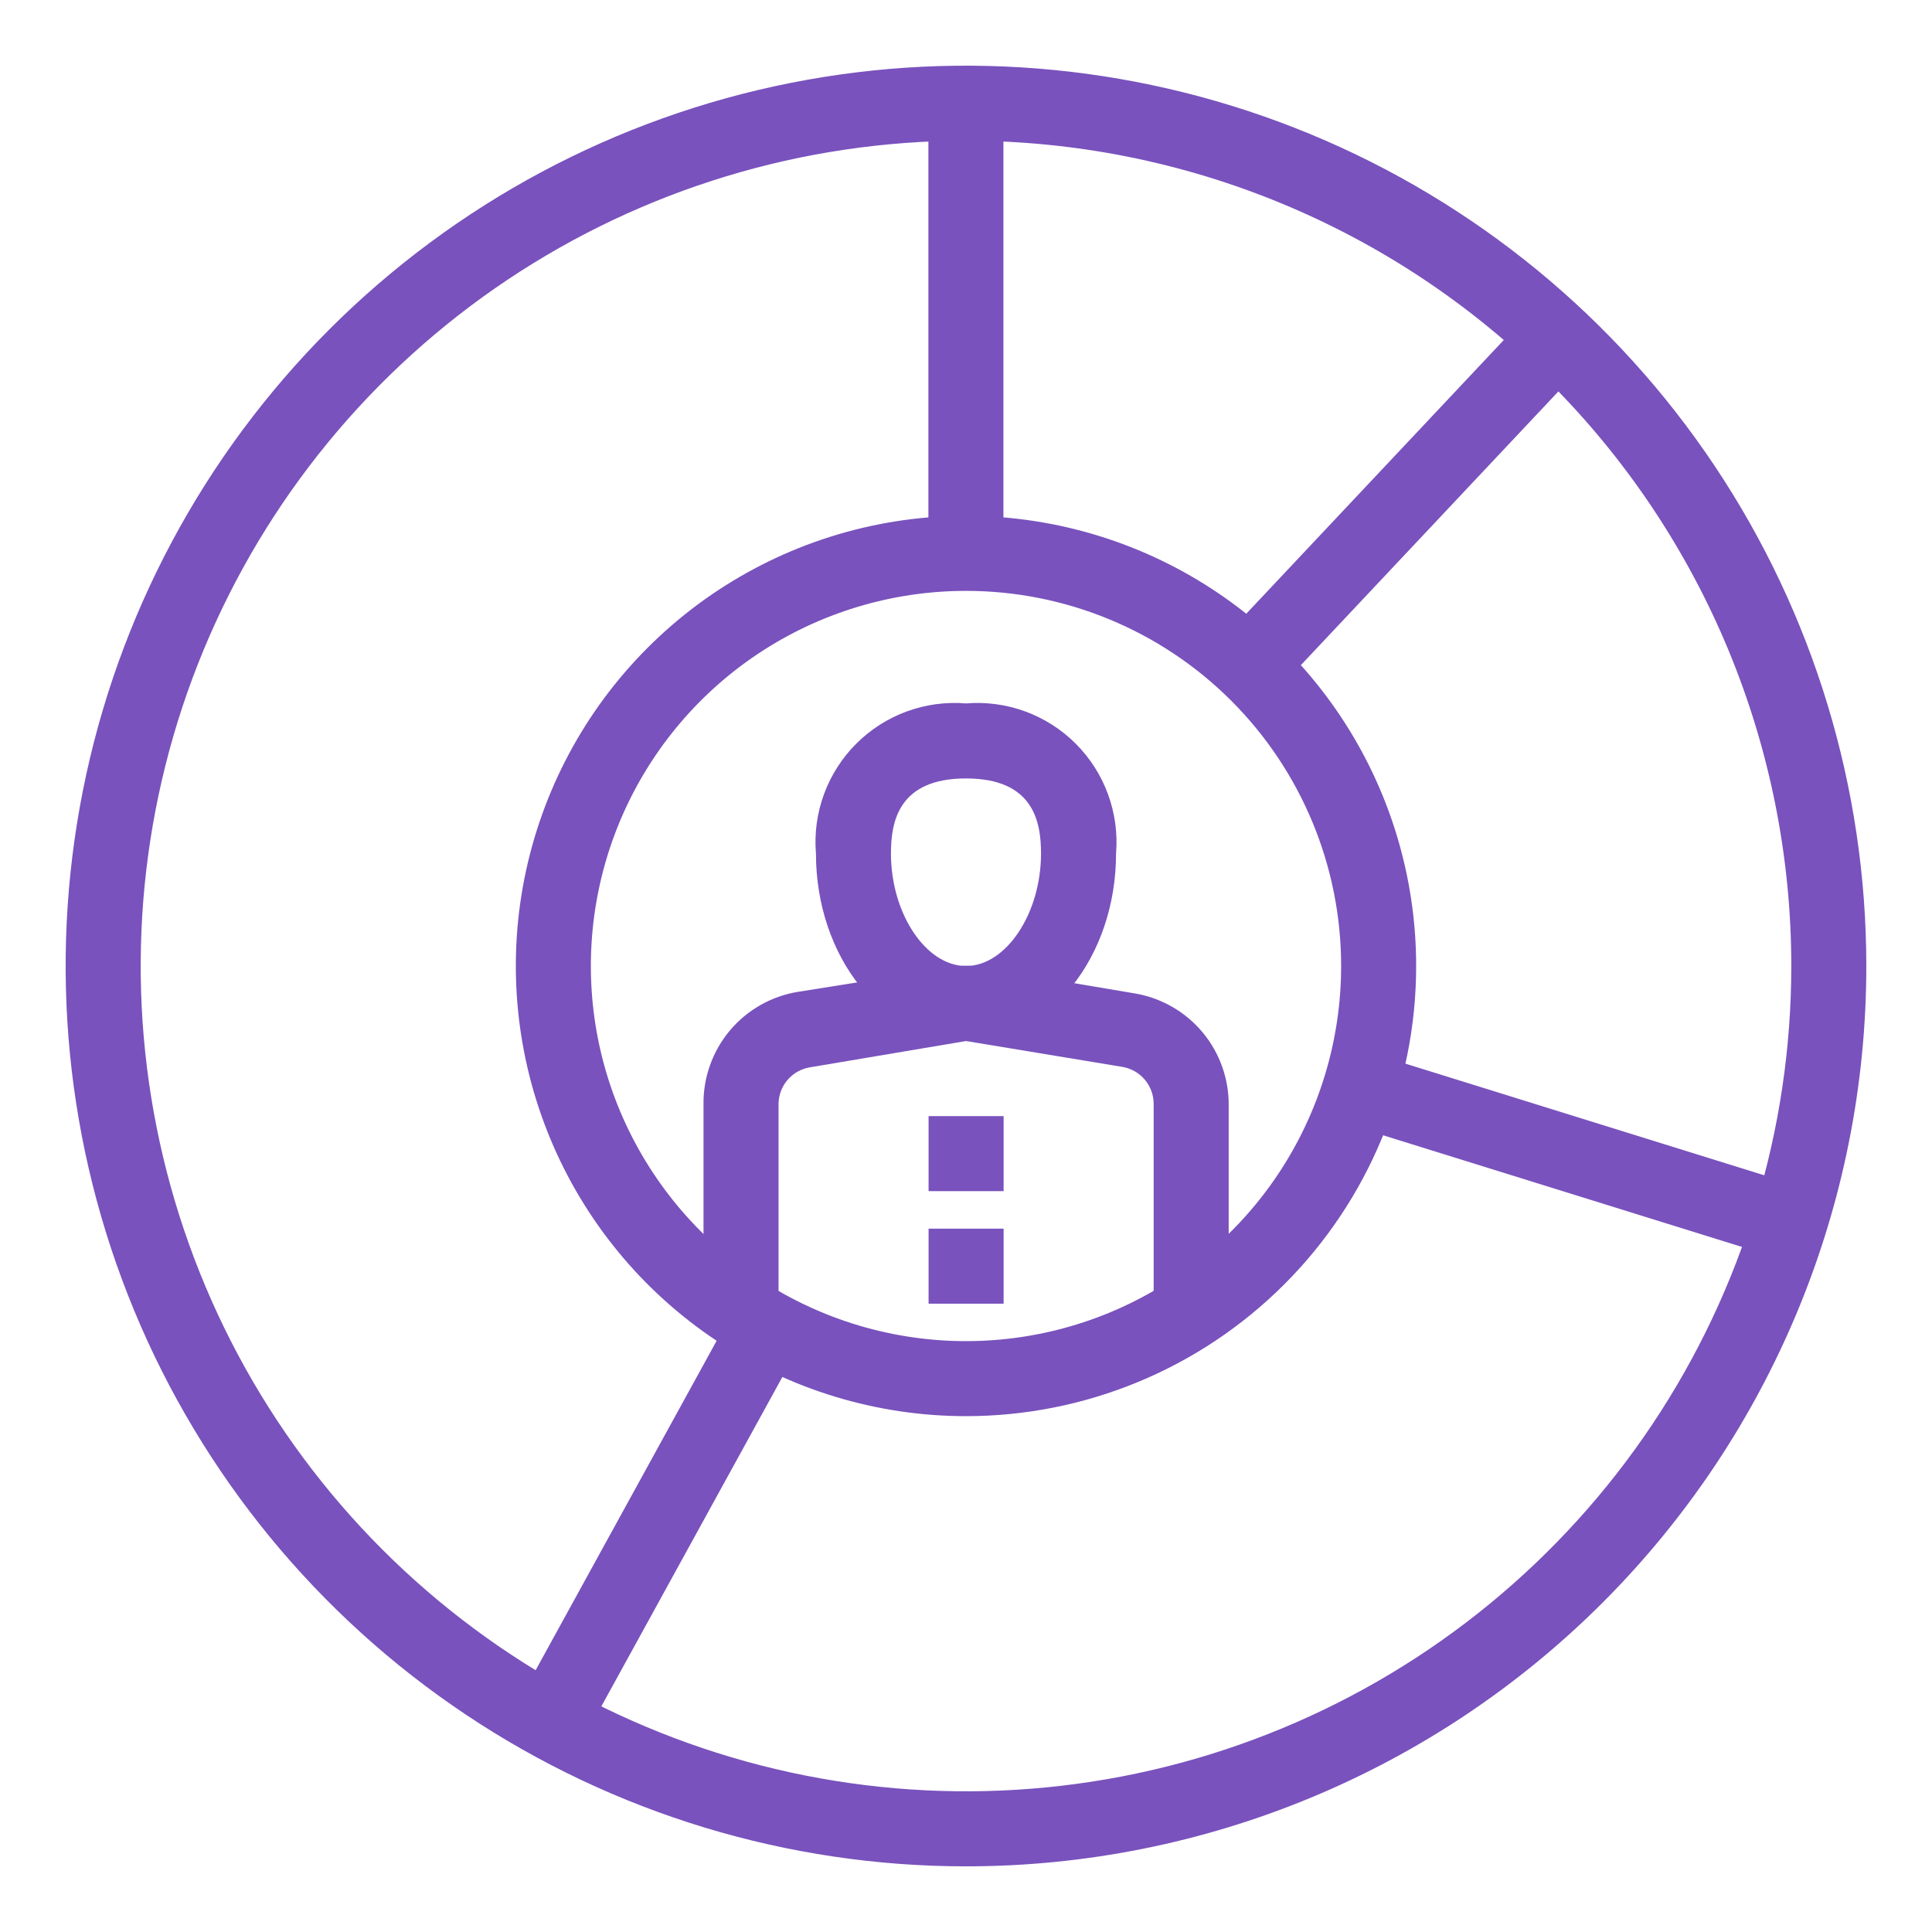
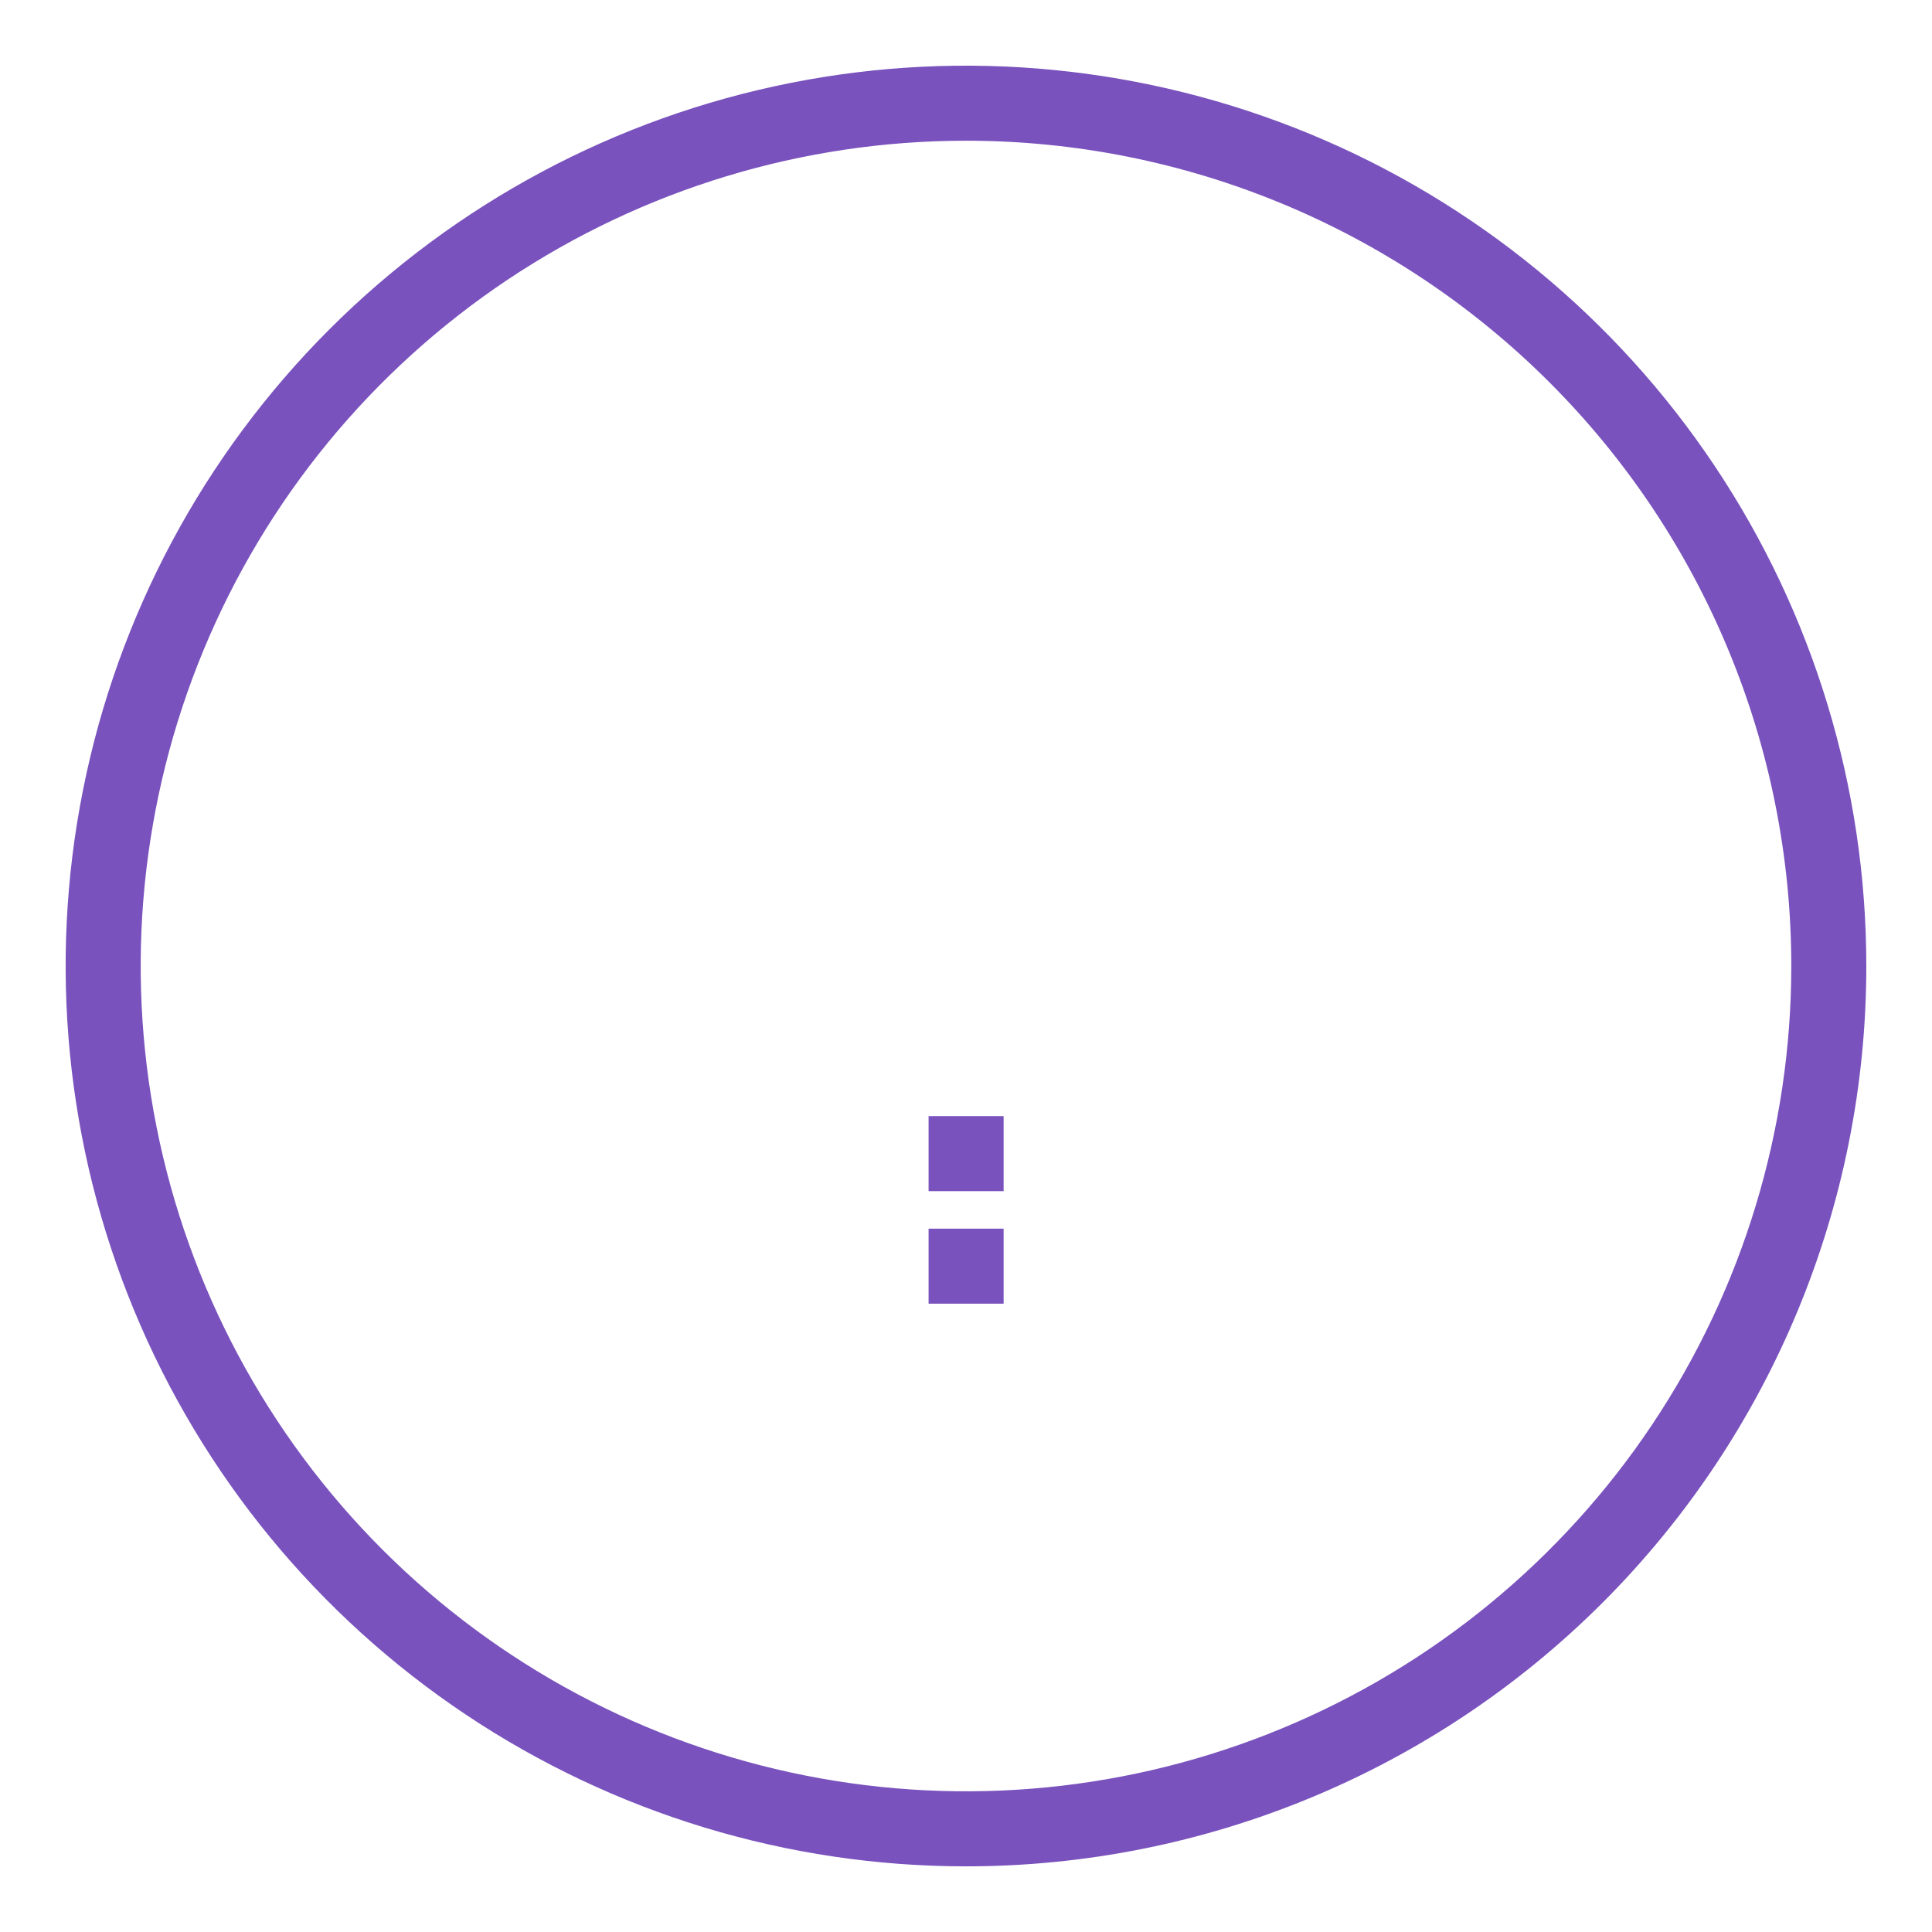
<svg xmlns="http://www.w3.org/2000/svg" width="60" height="60" viewBox="0 0 60 60" fill="none">
  <path d="M30 57.961C24.469 57.961 19.064 56.321 14.466 53.248C9.867 50.176 6.284 45.809 4.167 40.7C2.051 35.591 1.497 29.969 2.576 24.545C3.655 19.121 6.318 14.139 10.229 10.229C14.139 6.319 19.121 3.656 24.545 2.577C29.968 1.498 35.591 2.052 40.7 4.168C45.809 6.284 50.176 9.868 53.248 14.466C56.32 19.064 57.96 24.47 57.96 30C57.96 37.416 55.014 44.528 49.771 49.771C44.527 55.015 37.415 57.961 30 57.961ZM30 4.37C24.93 4.37 19.975 5.873 15.76 8.689C11.545 11.505 8.26 15.508 6.32 20.192C4.38 24.875 3.873 30.029 4.862 35C5.851 39.972 8.292 44.539 11.876 48.124C15.461 51.708 20.027 54.149 24.999 55.138C29.971 56.127 35.125 55.62 39.808 53.679C44.491 51.74 48.494 48.455 51.311 44.24C54.127 40.025 55.63 35.069 55.63 30C55.63 23.203 52.93 16.683 48.123 11.877C43.316 7.07 36.797 4.37 30 4.37Z" fill="#7952BD" />
-   <path d="M37.934 19.878L47.793 9.399L49.49 10.995L39.63 21.474L37.934 19.878ZM28.832 3.206H31.162V17.186H28.832V3.206ZM16.159 52.735L22.791 40.665L24.833 41.788L18.201 53.856L16.159 52.735ZM41.888 34.926L42.58 32.701L55.806 36.816L55.114 39.041L41.888 34.926Z" fill="#7952BD" />
-   <path d="M30 43.98C27.235 43.98 24.532 43.16 22.233 41.624C19.934 40.088 18.142 37.905 17.084 35.35C16.026 32.795 15.749 29.985 16.288 27.273C16.828 24.561 18.159 22.07 20.114 20.115C22.07 18.159 24.561 16.828 27.272 16.288C29.984 15.749 32.795 16.026 35.35 17.084C37.904 18.142 40.088 19.934 41.624 22.233C43.16 24.532 43.98 27.235 43.98 30C43.98 33.708 42.507 37.264 39.885 39.886C37.264 42.507 33.708 43.98 30 43.98ZM30 18.35C27.696 18.35 25.443 19.033 23.527 20.313C21.611 21.593 20.118 23.413 19.236 25.542C18.355 27.671 18.124 30.013 18.573 32.273C19.023 34.533 20.133 36.609 21.762 38.238C23.391 39.867 25.467 40.977 27.727 41.426C29.987 41.876 32.329 41.645 34.458 40.764C36.587 39.882 38.407 38.389 39.687 36.473C40.967 34.557 41.65 32.304 41.65 30C41.65 26.91 40.423 23.947 38.238 21.762C36.053 19.577 33.09 18.35 30 18.35Z" fill="#7952BD" />
-   <path d="M30 32.33C27.425 32.33 25.34 29.72 25.34 26.505C25.288 25.88 25.374 25.251 25.59 24.663C25.806 24.074 26.148 23.54 26.591 23.096C27.035 22.653 27.569 22.311 28.158 22.095C28.746 21.879 29.375 21.794 30 21.845C30.625 21.794 31.253 21.879 31.842 22.095C32.43 22.311 32.965 22.653 33.408 23.096C33.852 23.54 34.193 24.074 34.409 24.663C34.625 25.251 34.711 25.88 34.66 26.505C34.66 29.72 32.575 32.33 30 32.33ZM30 24.175C27.914 24.175 27.669 25.503 27.669 26.505C27.669 28.369 28.753 30 30 30C31.246 30 32.33 28.369 32.33 26.505C32.33 25.503 32.085 24.175 30 24.175Z" fill="#7952BD" />
-   <path d="M38.158 40.485H35.828V34.299C35.832 34.021 35.737 33.752 35.56 33.538C35.382 33.324 35.135 33.181 34.861 33.134L30.003 32.33L25.157 33.146C24.881 33.19 24.631 33.332 24.451 33.546C24.271 33.76 24.174 34.031 24.178 34.311V40.485H21.848V34.299C21.837 33.463 22.126 32.651 22.662 32.009C23.199 31.368 23.947 30.94 24.772 30.804L29.817 30C29.941 29.988 30.066 29.988 30.19 30L35.234 30.85C36.059 30.987 36.807 31.415 37.344 32.056C37.88 32.697 38.169 33.51 38.158 34.345V40.485Z" fill="#7952BD" />
  <path d="M28.838 34.662H31.168V36.992H28.838V34.662ZM28.838 38.157H31.168V40.487H28.838V38.157Z" fill="#7952BD" />
</svg>